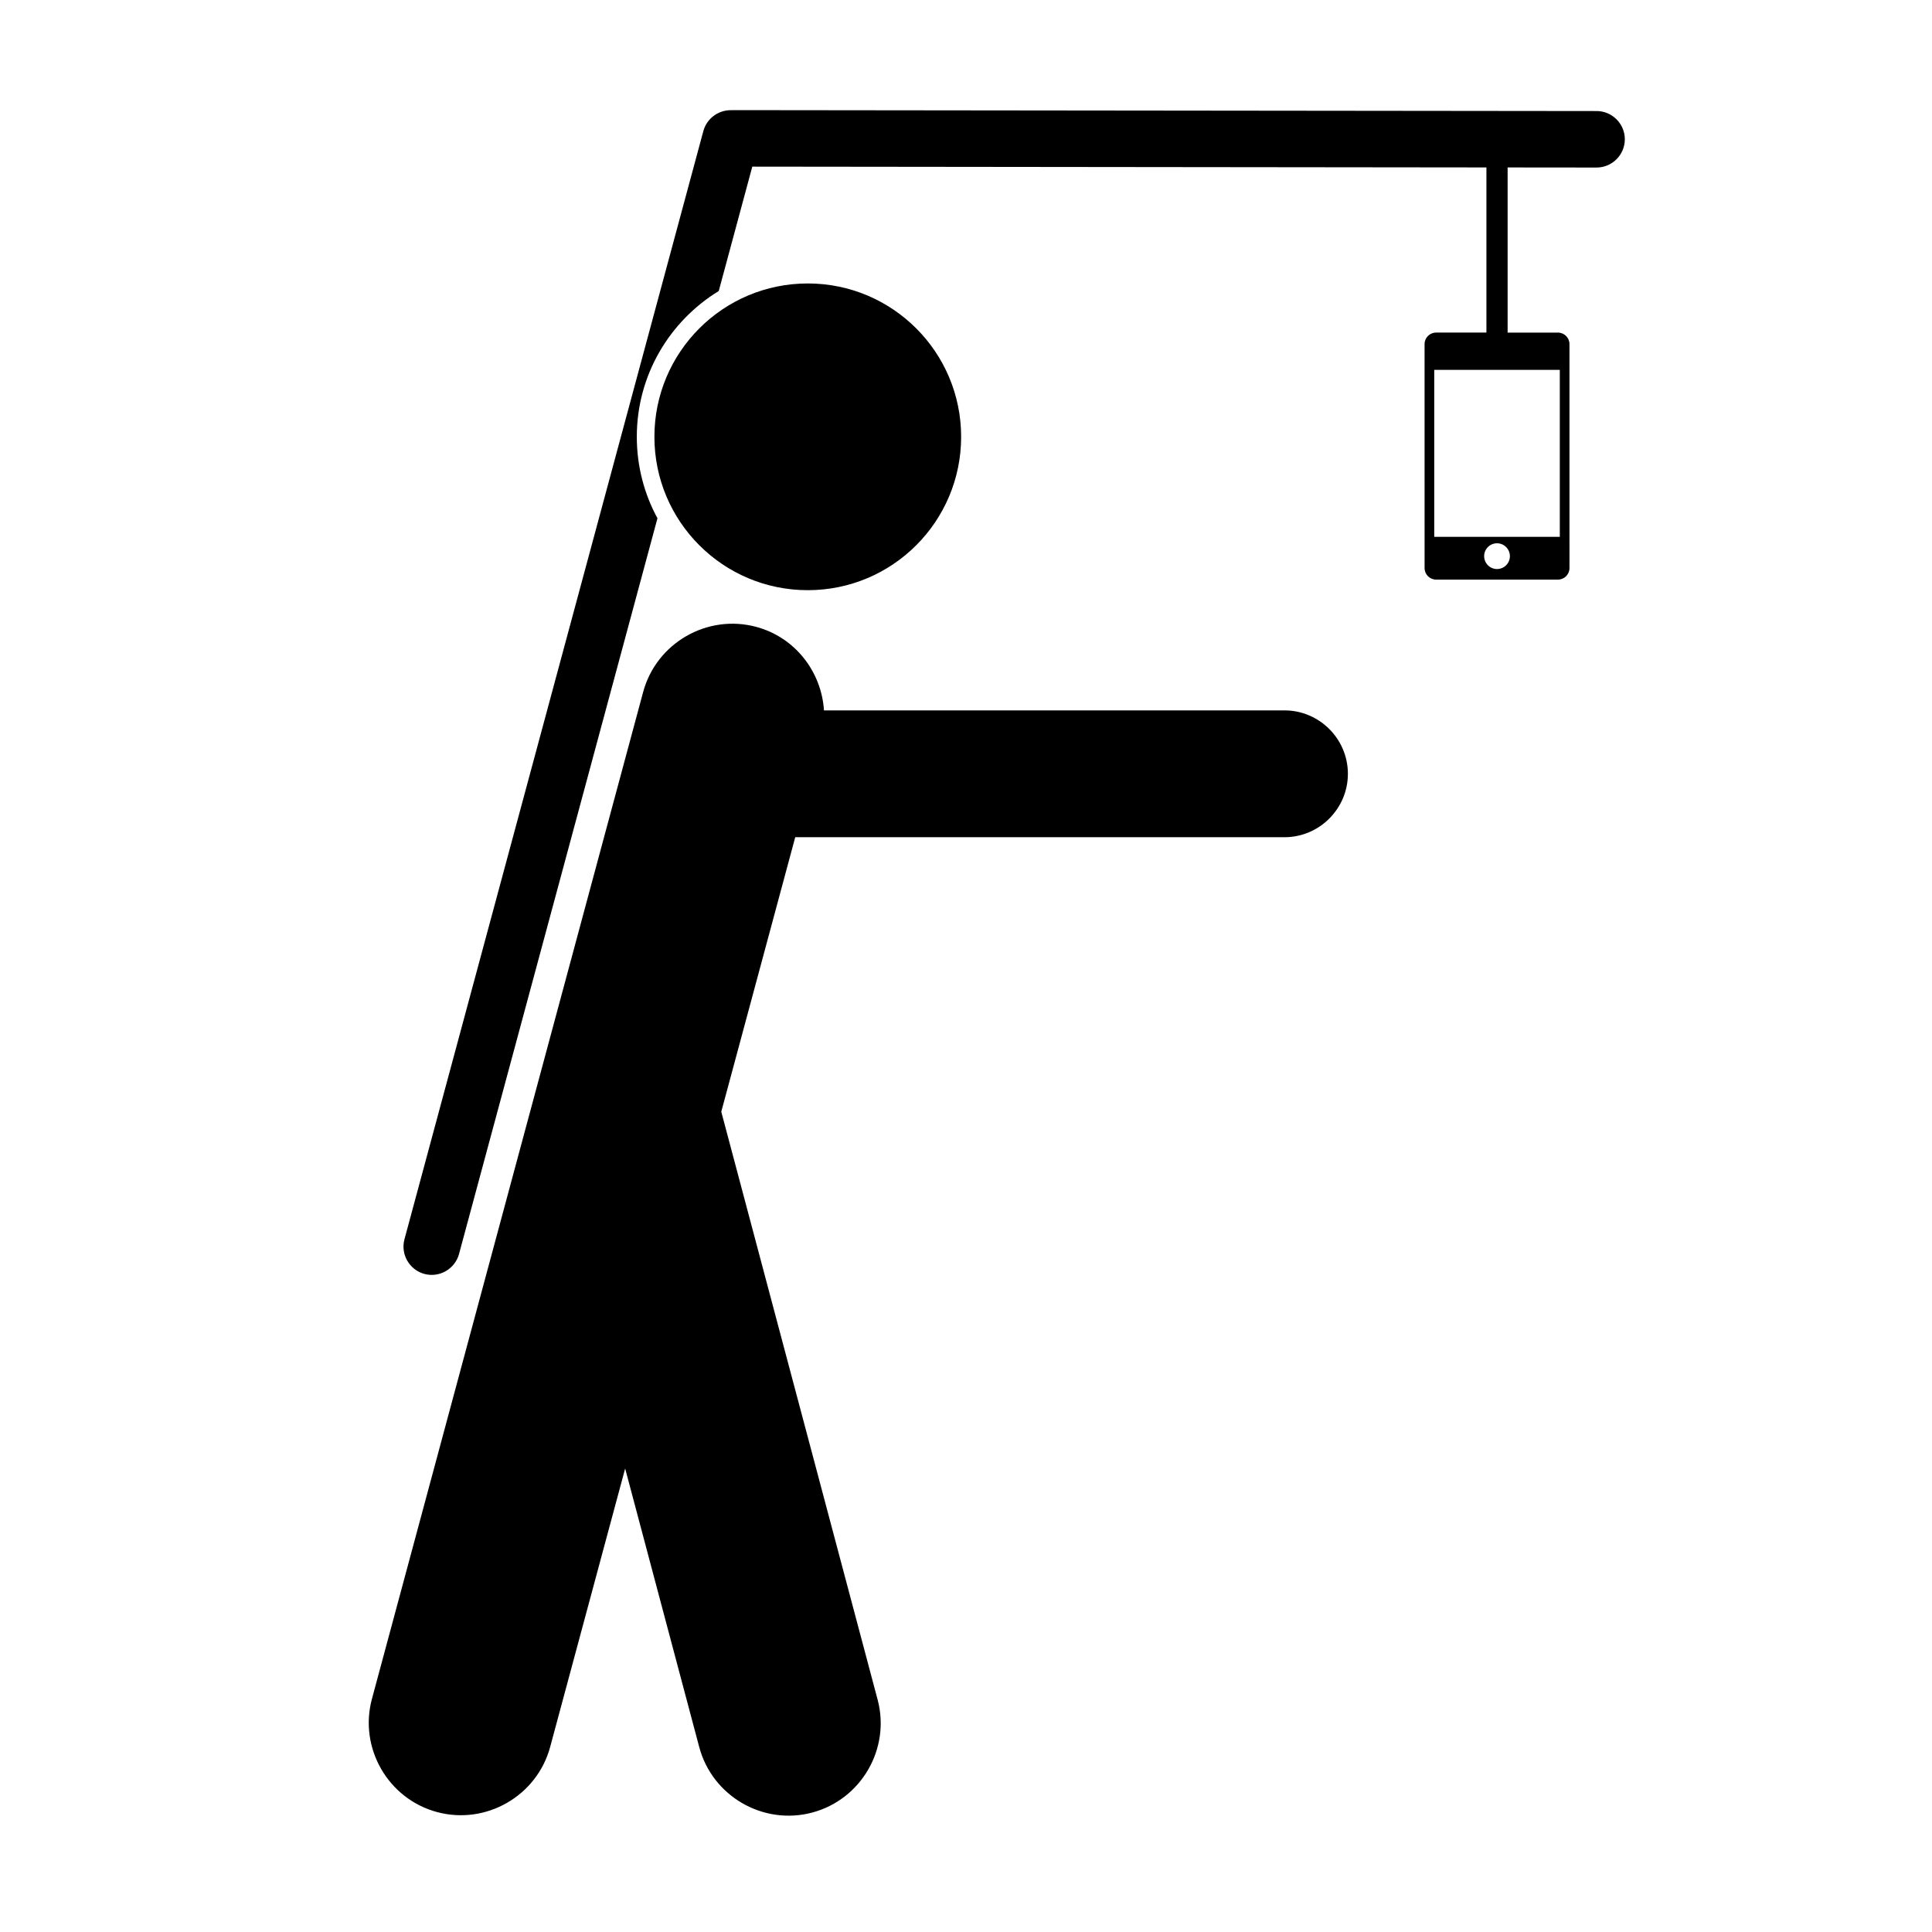
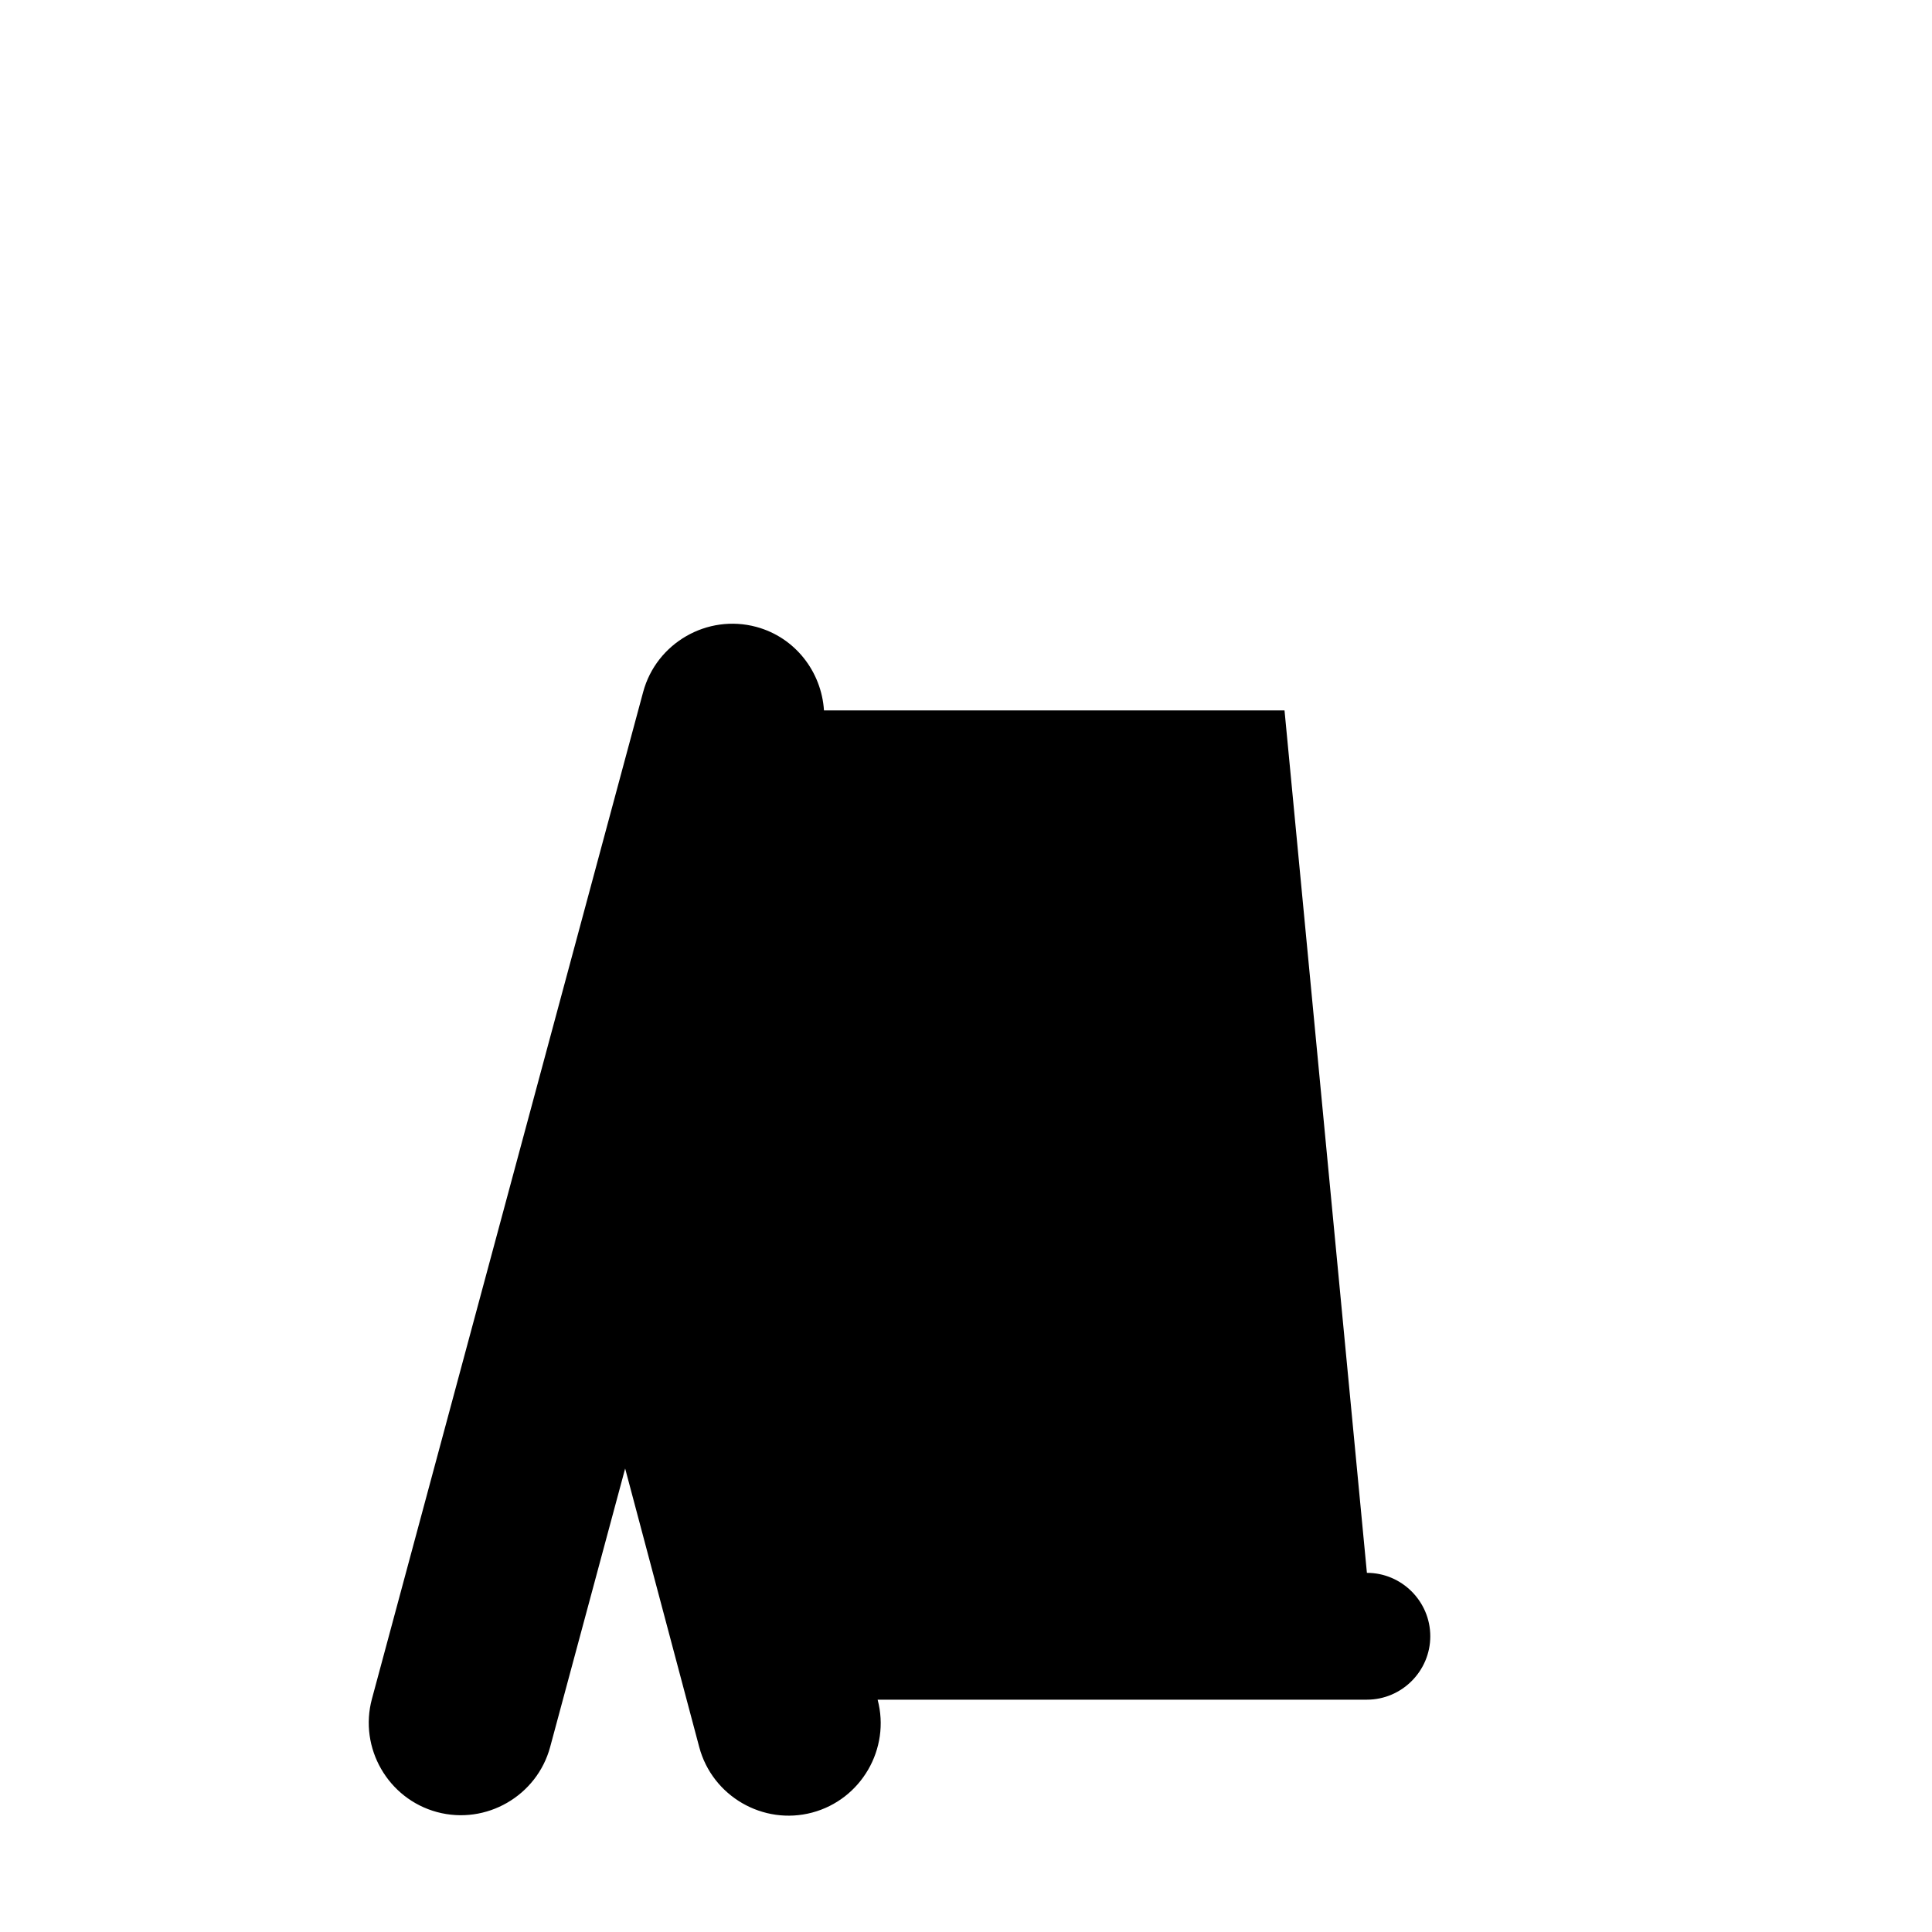
<svg xmlns="http://www.w3.org/2000/svg" fill="#000000" width="800px" height="800px" version="1.1" viewBox="144 144 512 512">
  <g>
-     <path d="m398.71 259.76c0 22.449-18.195 40.645-40.645 40.645-22.445 0-40.641-18.195-40.641-40.645 0-22.445 18.195-40.641 40.641-40.641 22.449 0 40.645 18.195 40.645 40.641" />
-     <path d="m484.41 332.26h-122.05c-0.648-10.176-7.578-19.336-17.938-22.129-12.988-3.5-26.48 4.266-29.98 17.254l-71.879 266.85c-3.5 12.988 4.266 26.48 17.254 29.98 12.988 3.5 26.48-4.266 29.98-17.254l19.875-73.789 19.633 73.828c3.457 13 16.922 20.809 29.922 17.352 13.004-3.457 20.809-16.922 17.352-29.922l-41.434-155.81 19.598-72.75h129.66c9.238 0 16.801-7.562 16.801-16.801 0.004-9.246-7.555-16.809-16.797-16.809z" />
-     <path d="m567.11 173.43-229.08-0.246c-0.035 0-0.059 0.02-0.098 0.02-3.406-0.133-6.606 2.094-7.535 5.519l-79.211 293.7c-1.074 3.977 1.305 8.105 5.281 9.18 3.977 1.074 8.105-1.305 9.18-5.281l52.586-194.97c-3.488-6.418-5.473-13.777-5.473-21.598 0-16.367 8.707-30.668 21.715-38.633l8.891-32.961 194.55 0.211v43.766h-13.336c-1.688 0-3.055 1.367-3.055 3.055l0.004 59.352c0 1.688 1.367 3.055 3.055 3.055h32.289c1.688 0 3.055-1.367 3.055-3.055l-0.004-59.348c0-1.688-1.367-3.055-3.055-3.055h-13.336v-43.766l23.566 0.023c4.117 0.004 7.492-3.359 7.496-7.481 0.008-4.121-3.363-7.492-7.484-7.492zm-26.387 121.37c-1.883 0-3.41-1.527-3.41-3.414 0-1.883 1.527-3.41 3.41-3.41s3.414 1.527 3.414 3.41c0 1.887-1.531 3.414-3.414 3.414zm16.641-52.785v44.25h-33.277v-44.25z" />
+     <path d="m484.41 332.26h-122.05c-0.648-10.176-7.578-19.336-17.938-22.129-12.988-3.5-26.48 4.266-29.98 17.254l-71.879 266.85c-3.5 12.988 4.266 26.48 17.254 29.98 12.988 3.5 26.48-4.266 29.98-17.254l19.875-73.789 19.633 73.828c3.457 13 16.922 20.809 29.922 17.352 13.004-3.457 20.809-16.922 17.352-29.922h129.66c9.238 0 16.801-7.562 16.801-16.801 0.004-9.246-7.555-16.809-16.797-16.809z" />
  </g>
</svg>